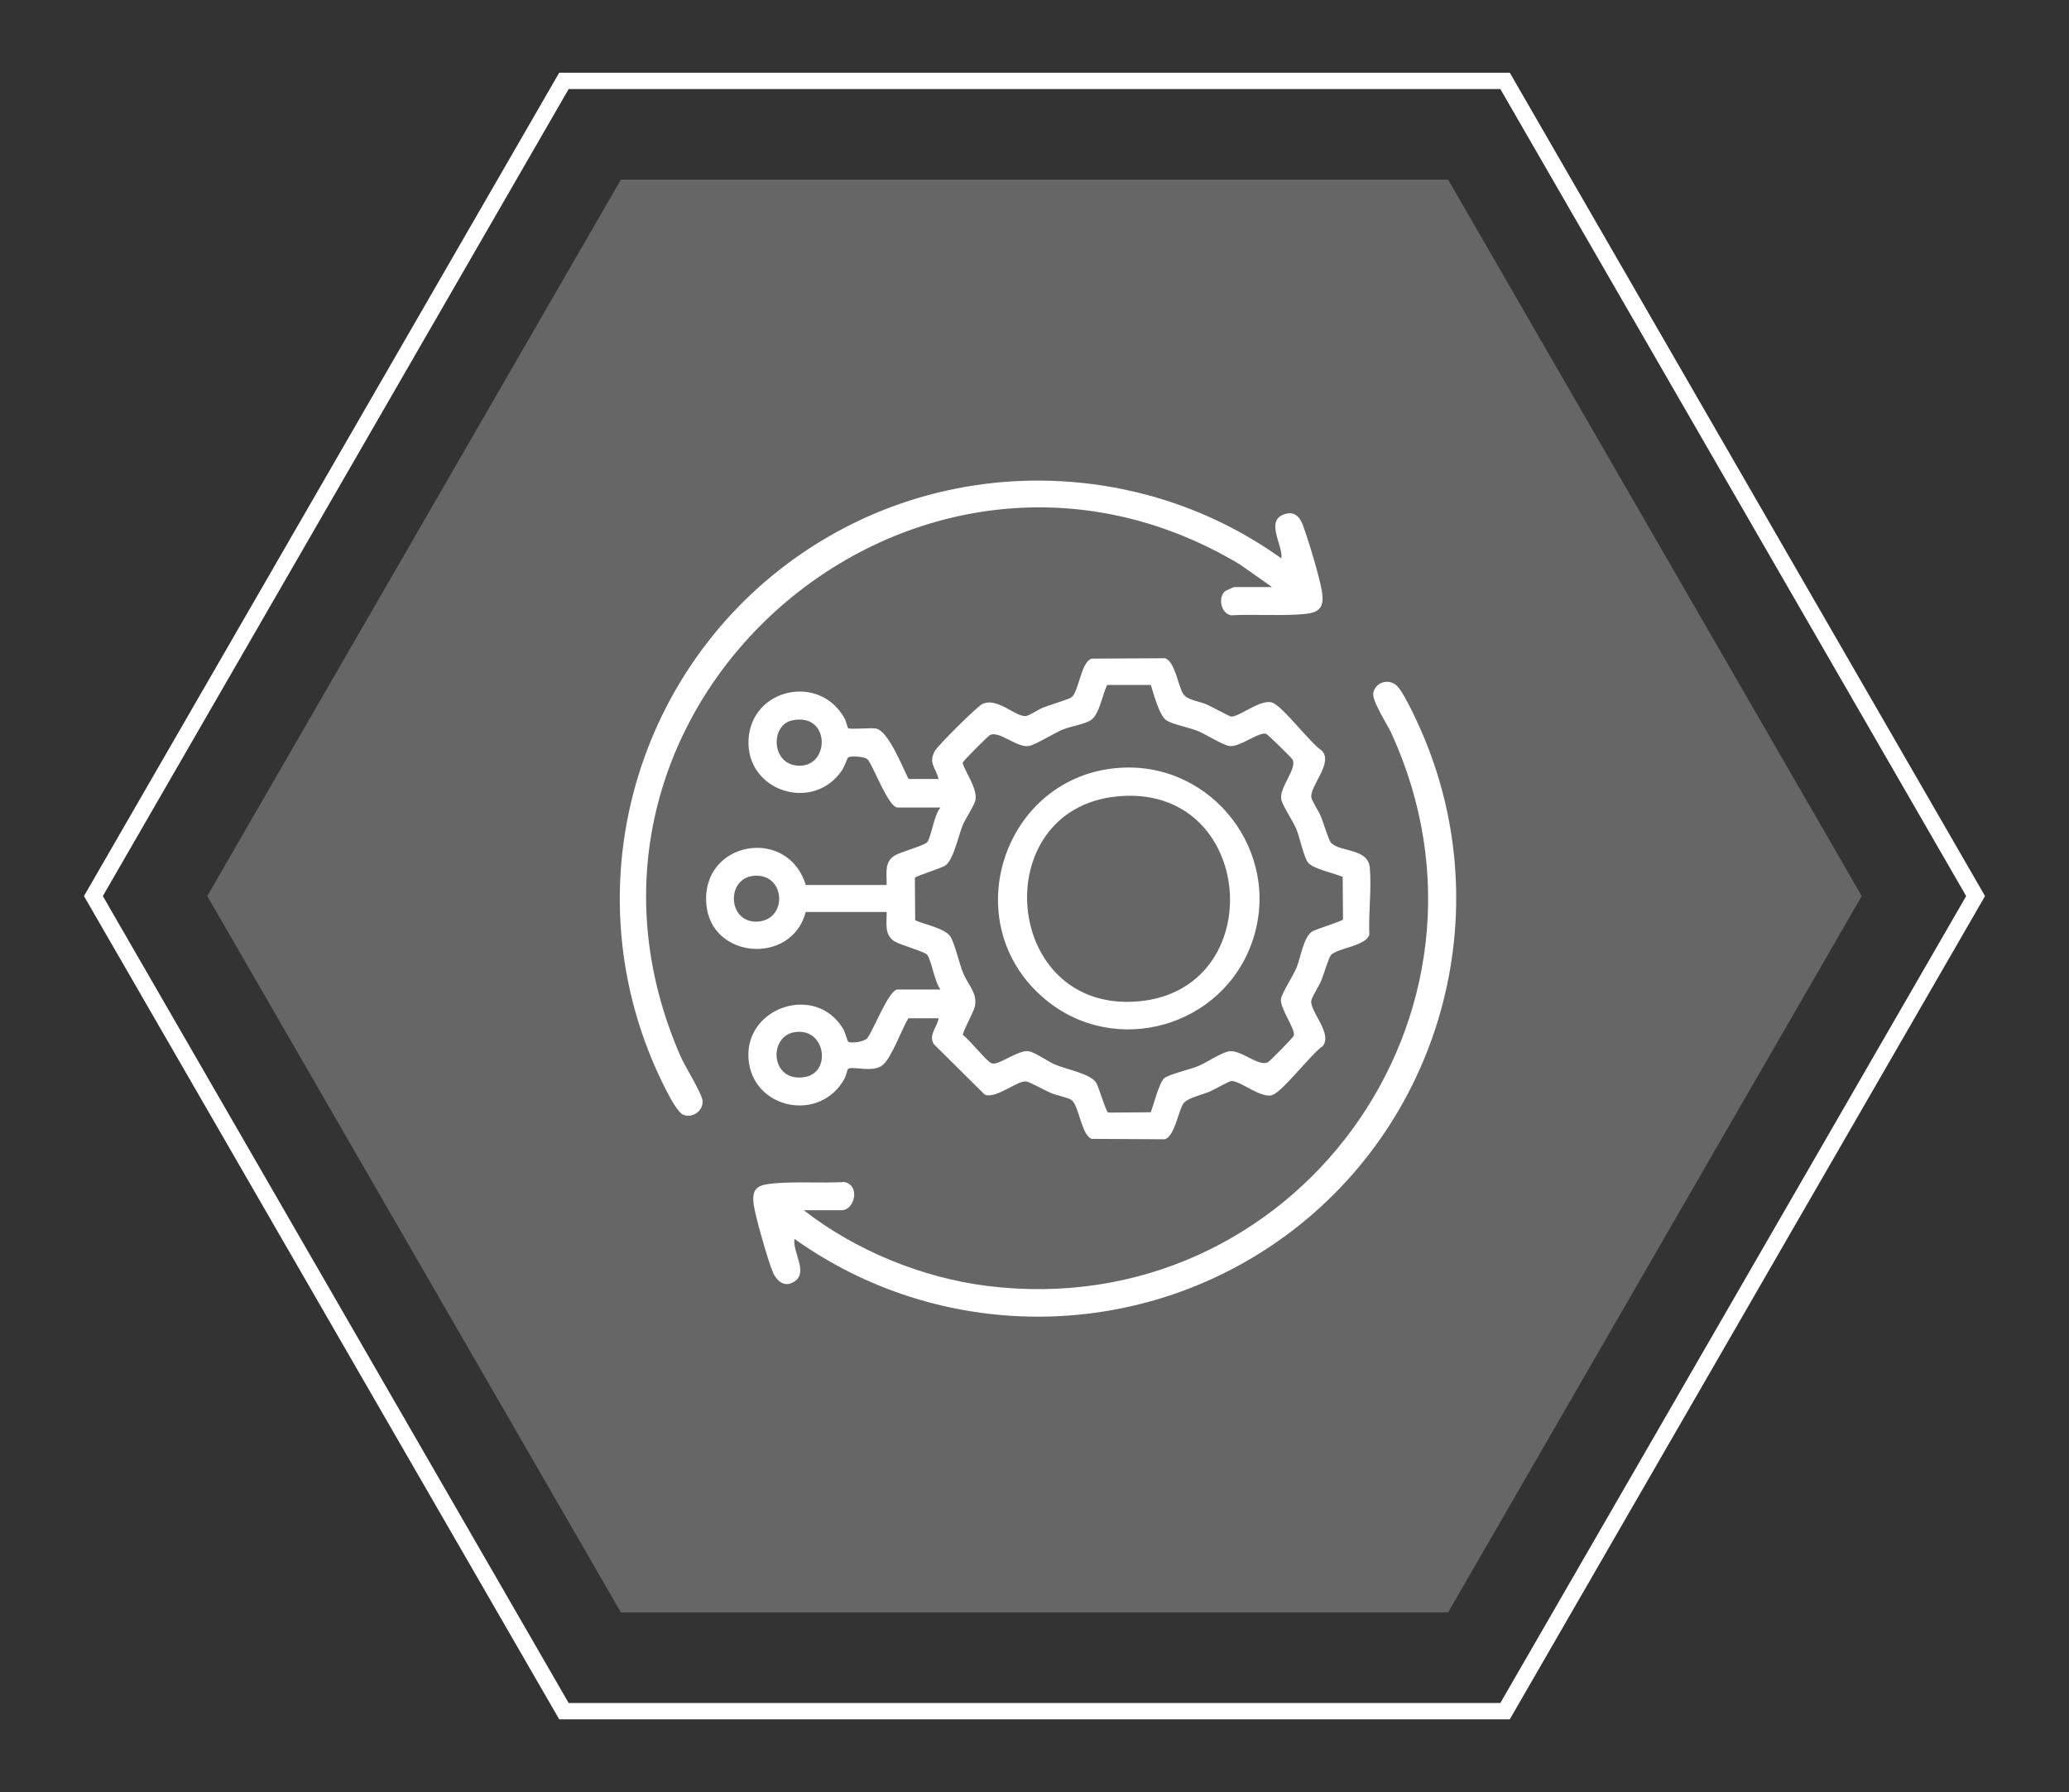
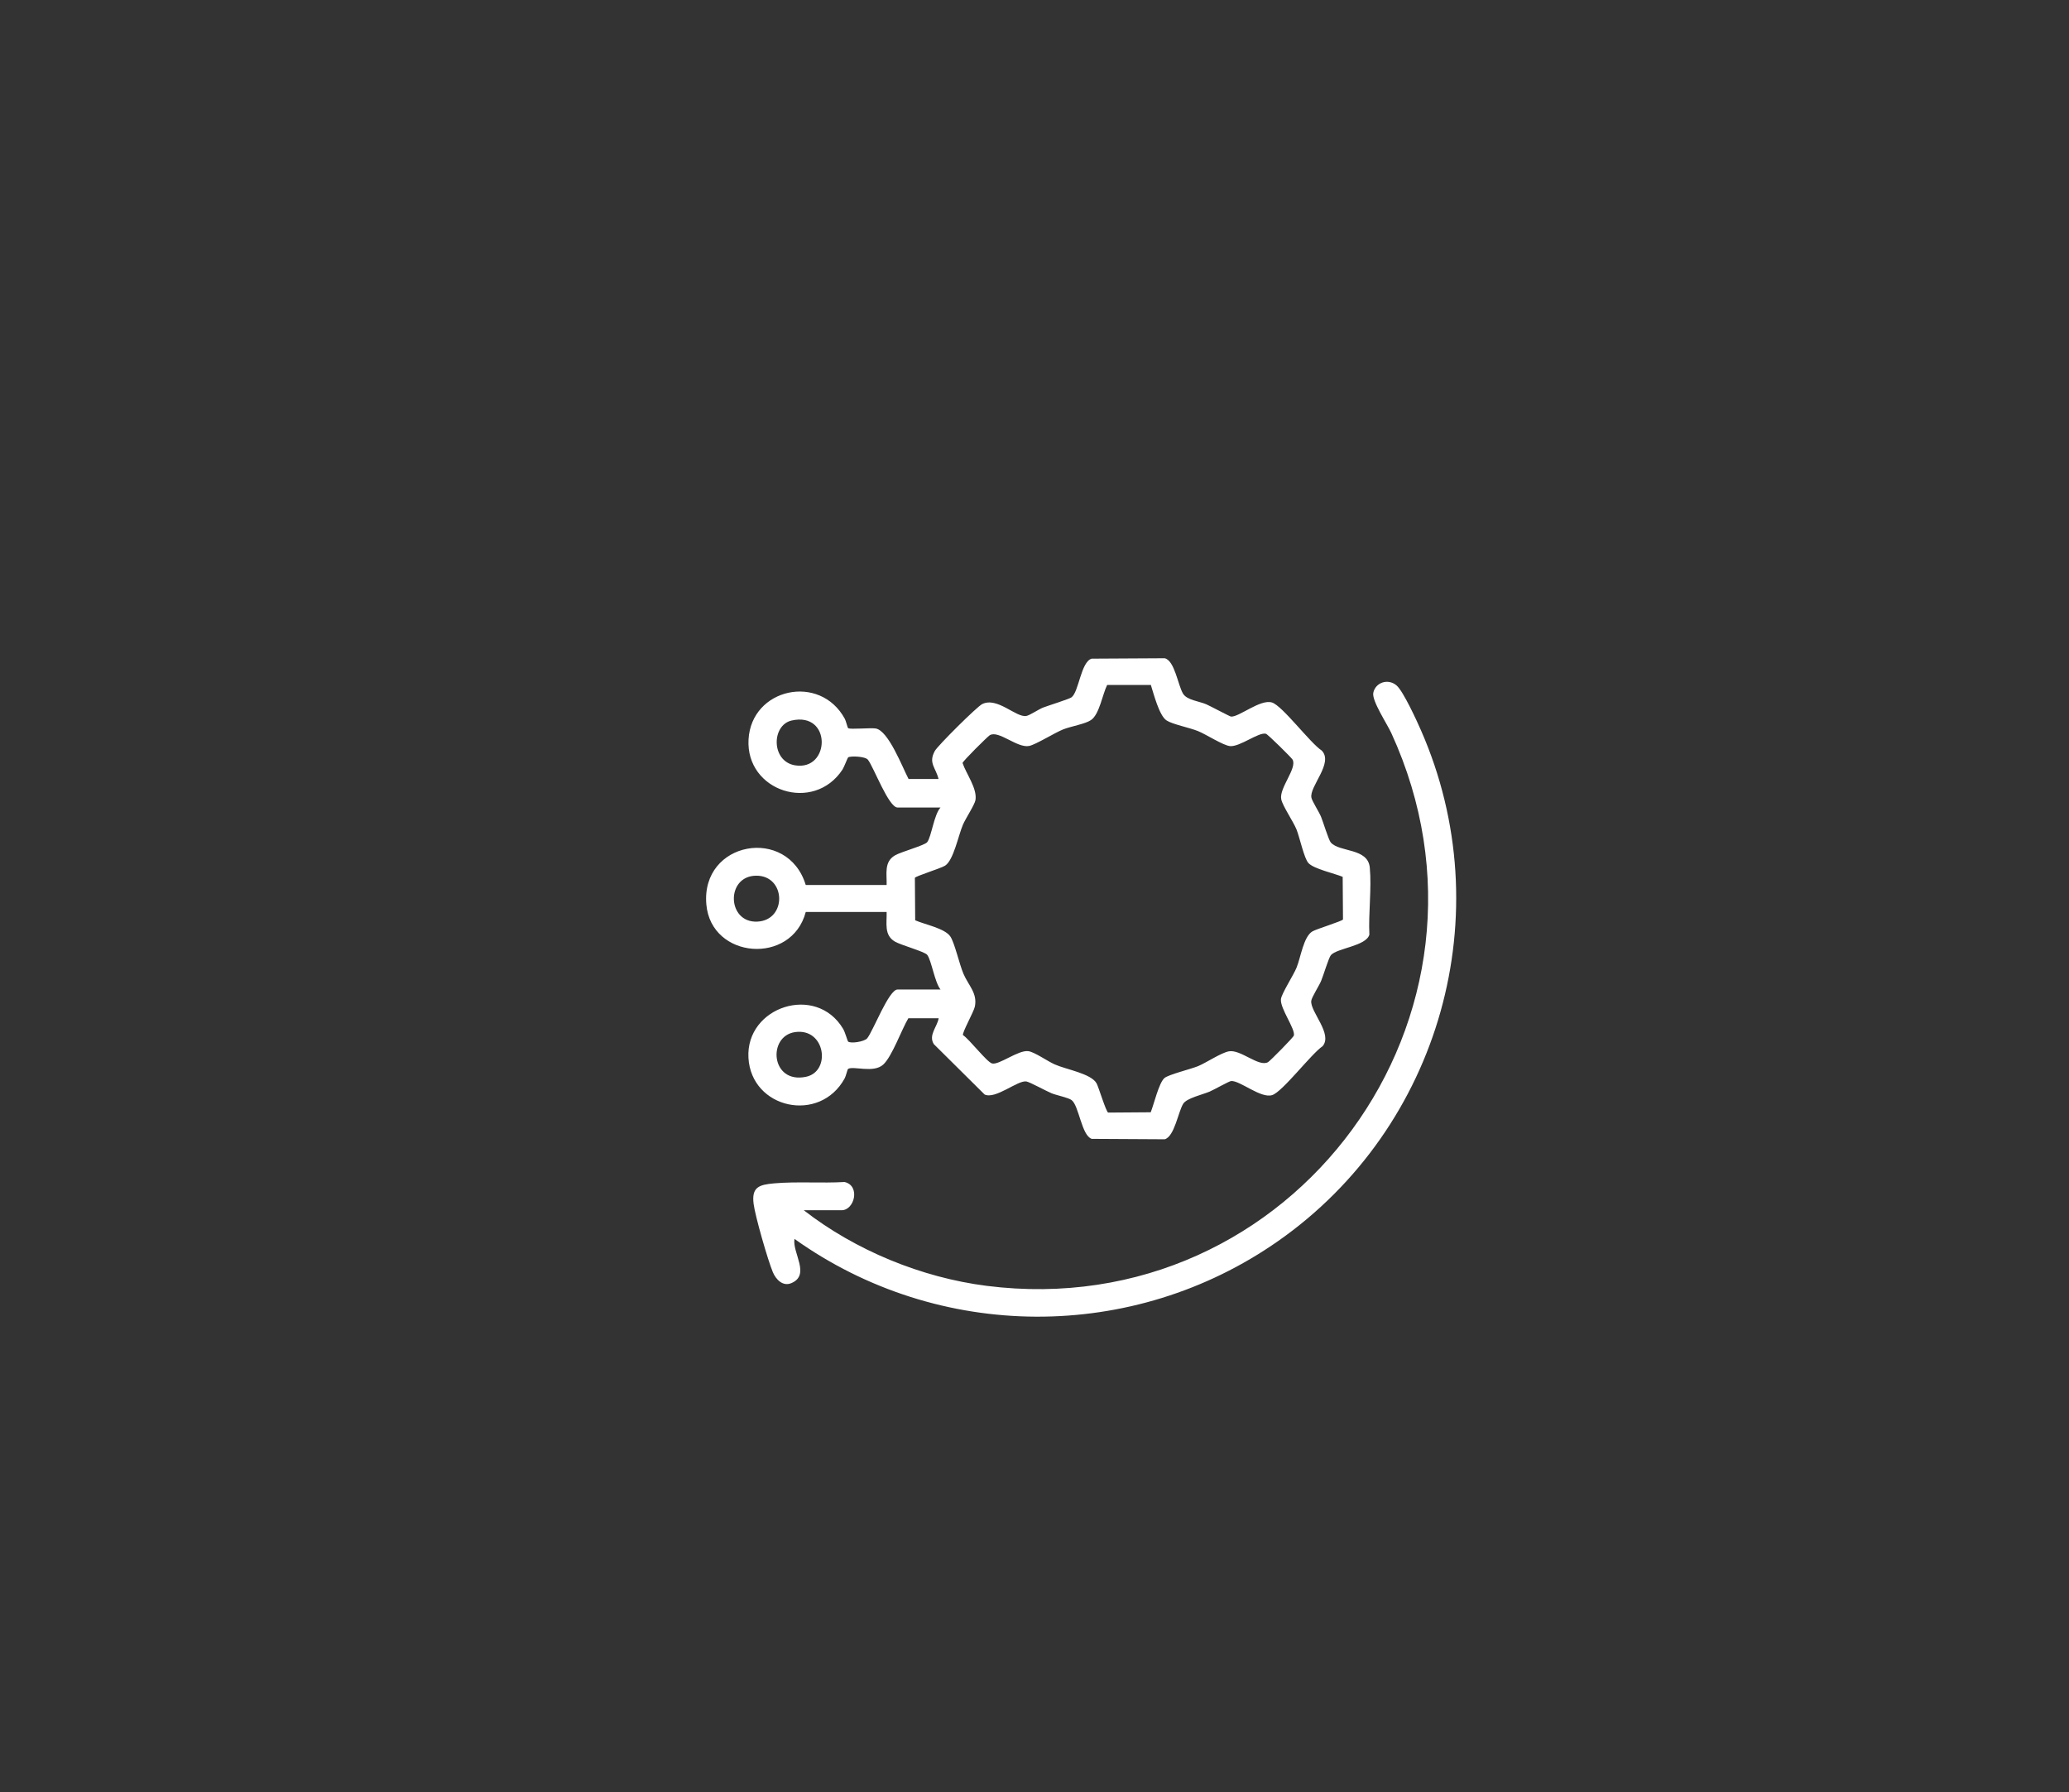
<svg xmlns="http://www.w3.org/2000/svg" id="Layer_1" data-name="Layer 1" viewBox="0 0 200.03 173.23">
  <rect x="0" y="0" width="200.03" height="173.23" fill="#333333" stroke="none" />
  <defs>
    <style>
      .cls-1, .cls-2 {
        fill: #fff;
      }

      .cls-2 {
        opacity: .25;
      }

      .cls-3 {
        fill: none;
        stroke: #fff;
        stroke-miterlimit: 10;
        stroke-width: 1.58px;
      }
    </style>
  </defs>
-   <polygon class="cls-2" points="140 17.36 60.03 17.36 20.04 86.62 60.03 155.87 140 155.87 179.99 86.62 140 17.36" />
-   <polygon class="cls-3" points="145.51 7.82 54.52 7.82 9.03 86.62 54.52 165.41 145.51 165.41 191 86.62 145.51 7.82" />
  <g id="TSXG9F">
    <g>
      <path class="cls-1" d="M90.74,75.31c-.27-1.12-1.01-1.54-.36-2.72.28-.51,4.08-4.29,4.58-4.53,1.46-.72,3.27,1.32,4.26,1.15.34-.06,1.17-.63,1.62-.81.52-.2,2.52-.82,2.75-.99.72-.53.9-3.42,1.95-3.74l7.06-.04c.97.22,1.28,2.61,1.78,3.43.38.62,1.54.72,2.24,1.02.41.18,2.26,1.17,2.39,1.19.76.07,2.85-1.72,3.97-1.36,1.01.32,3.68,3.91,4.8,4.64,1.19,1.2-1.23,3.5-.99,4.57.07.34.73,1.35.93,1.84s.73,2.24.94,2.48c.84.96,3.58.51,3.77,2.42.19,2.03-.14,4.42-.04,6.49-.32,1.11-3.13,1.3-3.72,1.98-.21.24-.73,1.98-.94,2.48-.19.47-.93,1.6-.96,1.95-.1,1.05,2.1,3.19,1.1,4.37-1.11.75-3.87,4.41-4.88,4.73-1.09.35-3.12-1.43-3.97-1.36-.2.02-1.65.84-2.07,1.02-.71.3-2.22.63-2.56,1.18-.49.8-.84,3.15-1.78,3.43l-7.06-.04c-.99-.32-1.23-3.21-1.95-3.75-.32-.24-1.45-.46-1.94-.66-.53-.22-2.07-1.07-2.43-1.14-.83-.14-2.99,1.76-4.04,1.26l-4.91-4.87c-.54-.87.33-1.66.47-2.5h-2.93c-.65,1.08-1.58,3.71-2.43,4.48-.94.86-2.9.1-3.4.42-.06.04-.21.7-.32.9-2.4,4.41-9.04,2.96-9.31-1.98s6.54-7.17,9.15-2.8c.19.31.43,1.19.48,1.23.25.22,1.57.02,1.85-.31.58-.71,2.09-4.72,2.94-4.72h4.15c-.56-.67-.88-2.84-1.29-3.35-.26-.32-2.52-.93-3.12-1.28-1.07-.63-.77-1.78-.8-2.86h-7.82c-1.36,5.16-9.15,4.56-9.61-.73-.54-6.12,7.87-7.61,9.61-1.88h7.82c.03-1.08-.27-2.23.8-2.86.59-.35,2.86-.96,3.12-1.28.41-.52.66-2.68,1.29-3.35h-4.15c-.87,0-2.3-3.89-2.87-4.62-.26-.33-1.67-.38-1.91-.23-.05.03-.39.93-.54,1.17-2.78,4.25-9.38,2.12-9.09-2.91.28-4.94,6.9-6.41,9.31-1.98.11.21.26.86.32.9.22.14,2.12-.05,2.66.03,1.24.2,2.59,3.77,3.18,4.88h2.93ZM111.24,66.21h-4.2c-.45.89-.75,2.86-1.57,3.4-.56.38-1.94.6-2.69.9-.86.35-2.64,1.47-3.29,1.6-1.16.22-2.94-1.55-3.8-1.04-.19.11-2.62,2.51-2.63,2.69.36,1.06,1.42,2.44,1.25,3.57-.07.45-.95,1.78-1.21,2.38-.45,1.05-.91,3.45-1.73,3.97-.43.27-2.88,1.02-2.92,1.18l.03,4.1c.88.4,2.87.77,3.4,1.57.42.63.87,2.68,1.27,3.61.49,1.14,1.36,1.86,1.1,3.16-.1.5-1.25,2.54-1.15,2.76.61.39,2.31,2.61,2.81,2.74.66.18,2.52-1.3,3.49-1.19.59.06,1.89.99,2.59,1.29,1.11.49,3.51.88,4.03,1.83.2.37.92,2.77,1.12,2.82l4.11-.03c.3-.73.79-2.85,1.33-3.31.4-.34,2.51-.85,3.25-1.15.83-.35,2.2-1.28,2.97-1.43,1.14-.22,2.91,1.56,3.8,1.04.2-.12,2.45-2.39,2.49-2.57.16-.63-1.34-2.61-1.25-3.51.05-.53,1.22-2.33,1.51-3.05.41-1,.67-3,1.54-3.51.42-.24,2.91-1,2.95-1.15l-.03-4.12c-.78-.33-2.78-.76-3.31-1.33-.42-.45-.85-2.49-1.15-3.24-.32-.79-1.35-2.28-1.48-2.93-.22-1.09,1.57-3.01,1.09-3.84-.11-.19-2.4-2.45-2.57-2.49-.7-.19-2.54,1.3-3.49,1.19-.68-.08-2.29-1.13-3.08-1.45-.84-.34-2.46-.65-3.04-1.03-.71-.46-1.25-2.6-1.52-3.44ZM76.53,69.65c-1.95.45-1.99,3.94.33,4.33,3.42.57,3.58-5.22-.33-4.33ZM73.1,84.65c-2.95.03-2.82,4.57.11,4.44,2.9-.13,2.79-4.47-.11-4.44ZM76.86,99.77c-2.68.39-2.35,5.03,1.06,4.32,2.46-.51,1.88-4.75-1.06-4.32Z" />
-       <path class="cls-1" d="M122.98,56.75l-3.11-2.19c-31.36-18.77-68.89,13.68-54.07,47.56.42.95,2.02,3.52,2.12,4.25.12.97-.95,1.78-1.88,1.38-.86-.37-2.62-4.38-3.05-5.42-7.91-19.21-.05-41.13,18.04-50.98,13.53-7.37,30.36-6.35,42.85,2.63.19-1.25-1.6-3.64.29-4.27.95-.32,1.47.21,1.79,1.05.52,1.39,1.69,5.22,1.87,6.6s-.31,1.85-1.67,1.99c-2.2.22-4.87,0-7.13.13-1-.17-1.29-1.72-.6-2.32.08-.07.84-.41.89-.41h3.66Z" />
      <path class="cls-1" d="M77.71,116.99c4.99,3.88,11.38,6.51,17.69,7.31,29.61,3.74,51.57-26.24,39.11-53.44-.41-.89-1.9-3.13-1.74-3.89.2-.99,1.42-1.43,2.26-.7.64.56,1.95,3.41,2.35,4.33,7.76,17.67,1.88,38.38-13.8,49.36-14.03,9.83-32.82,9.75-46.77-.2-.23,1.33,1.57,3.47-.29,4.27-.83.36-1.5-.34-1.8-1.05-.48-1.14-1.71-5.41-1.86-6.6-.21-1.63.52-1.86,1.99-1.99,2.14-.19,4.62,0,6.8-.13,1.55.35.97,2.73-.29,2.73h-3.66Z" />
-       <path class="cls-1" d="M108.29,74.22c8.95-.57,15.68,8.2,12.81,16.71-2.83,8.36-13.3,11.35-20.1,5.63-8.74-7.35-3.97-21.63,7.3-22.34ZM107.96,76.99c-12.62,1.28-11.04,20.93,2.07,19.81,12.89-1.1,11.38-21.18-2.07-19.81Z" />
    </g>
  </g>
</svg>